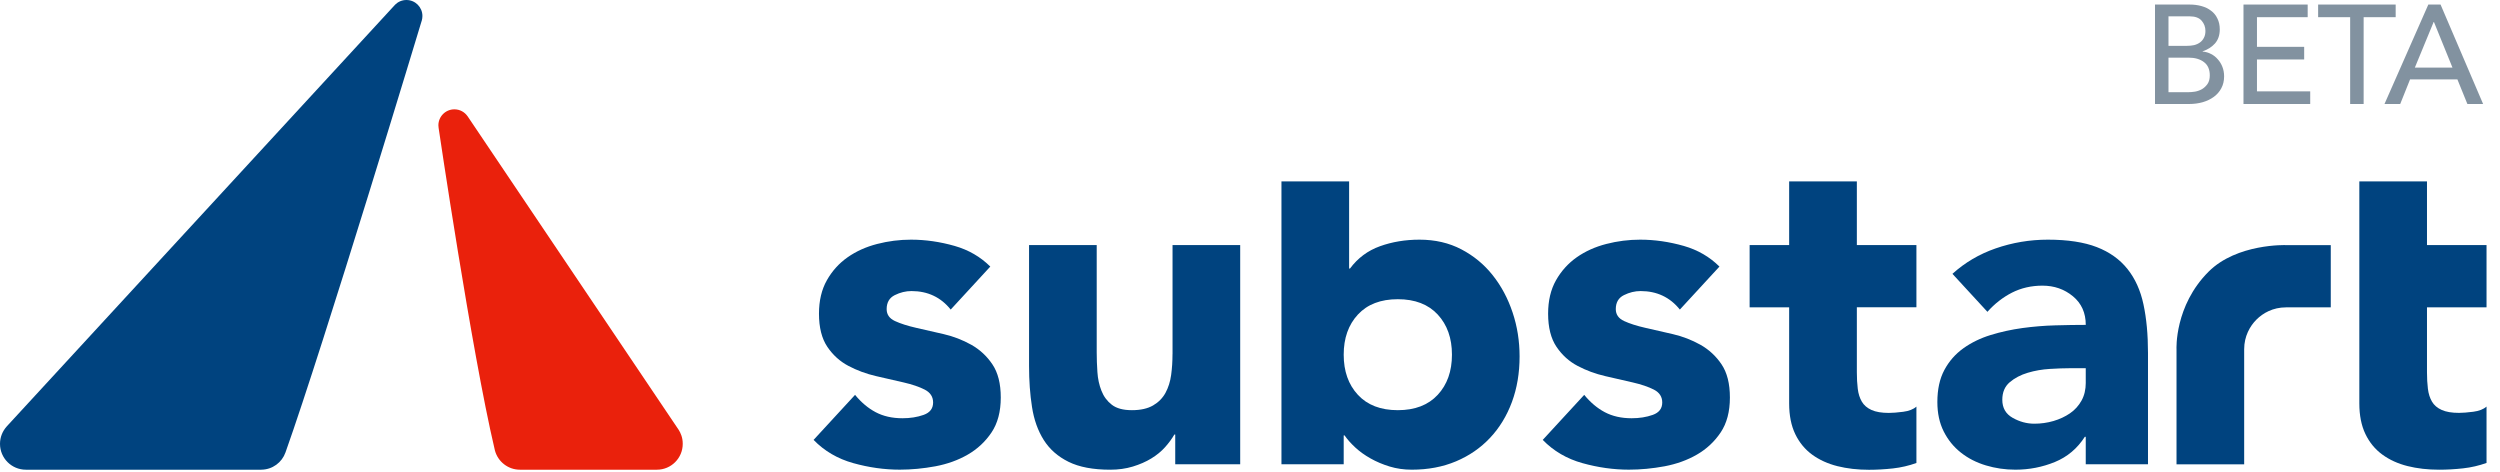
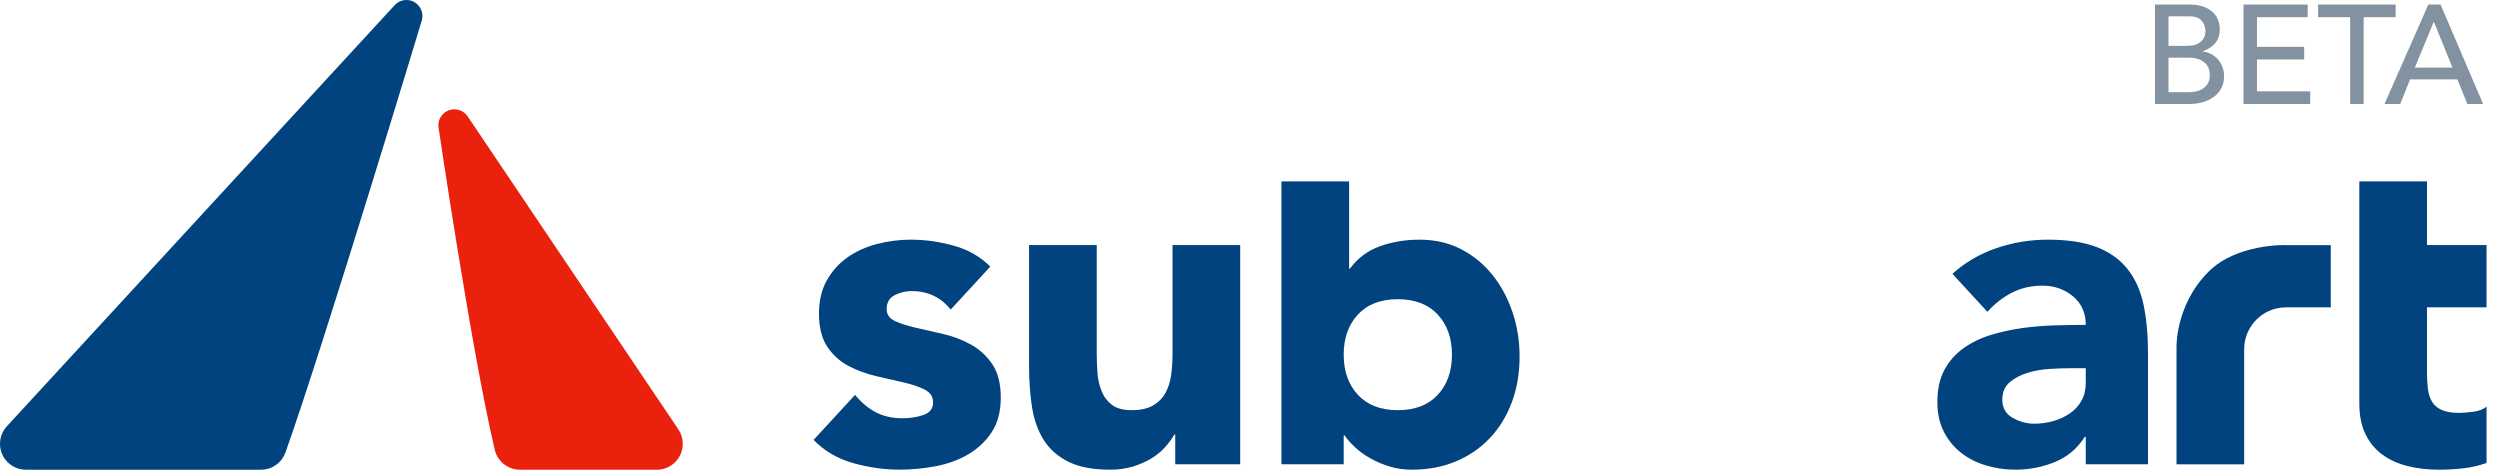
<svg xmlns="http://www.w3.org/2000/svg" width="127" height="24" viewBox="0 0 127 24" fill="none">
  <g clip-path="url(#clip0)">
    <g clip-path="url(#clip1)">
      <path d="M34.475 21.833L23.759 5.914C23.758 5.912 23.758 5.911 23.757 5.91L23.752 5.904C23.752 5.904 23.752 5.904 23.751 5.904C23.604 5.692 23.36 5.554 23.083 5.554C22.634 5.554 22.27 5.918 22.27 6.367C22.27 6.41 22.274 6.453 22.281 6.495C22.281 6.495 23.954 17.839 25.125 22.81C25.126 22.813 25.144 22.892 25.144 22.892C25.296 23.45 25.807 23.861 26.413 23.861H33.369C33.732 23.861 34.06 23.715 34.297 23.478C34.536 23.24 34.683 22.911 34.683 22.548C34.686 22.23 34.574 21.987 34.475 21.833Z" fill="#EA210C" />
-       <path d="M21.459 0.813C21.459 0.364 21.095 0 20.646 0C20.421 0 20.218 0.091 20.072 0.238L0.334 21.671C0.334 21.671 0.334 21.672 0.334 21.673C0.127 21.906 0 22.211 0 22.547C0 23.273 0.588 23.861 1.314 23.861H13.273L13.274 23.86C13.842 23.856 14.323 23.491 14.501 22.987L14.503 22.982C16.457 17.494 21.422 1.056 21.422 1.056C21.422 1.055 21.424 1.054 21.424 1.052L21.427 1.042C21.447 0.969 21.459 0.892 21.459 0.813Z" fill="#00437F" />
+       <path d="M21.459 0.813C21.459 0.364 21.095 0 20.646 0C20.421 0 20.218 0.091 20.072 0.238L0.334 21.671C0.334 21.671 0.334 21.672 0.334 21.673C0.127 21.906 0 22.211 0 22.547C0 23.273 0.588 23.861 1.314 23.861H13.273L13.274 23.86C13.842 23.856 14.323 23.491 14.501 22.987C16.457 17.494 21.422 1.056 21.422 1.056C21.422 1.055 21.424 1.054 21.424 1.052L21.427 1.042C21.447 0.969 21.459 0.892 21.459 0.813Z" fill="#00437F" />
      <path d="M49.339 17.513C48.903 17.27 48.438 17.089 47.941 16.974C47.444 16.86 46.979 16.754 46.543 16.654C46.108 16.555 45.748 16.44 45.466 16.31C45.183 16.18 45.042 15.978 45.042 15.703C45.042 15.366 45.18 15.129 45.455 14.992C45.73 14.855 46.012 14.786 46.303 14.786C47.128 14.786 47.793 15.099 48.296 15.726L50.307 13.542C49.806 13.045 49.205 12.697 48.502 12.495C47.754 12.281 47.013 12.175 46.279 12.175C45.698 12.175 45.126 12.247 44.561 12.393C43.995 12.539 43.495 12.764 43.06 13.069C42.624 13.375 42.272 13.764 42.005 14.237C41.738 14.71 41.604 15.276 41.604 15.933C41.604 16.636 41.745 17.197 42.028 17.617C42.311 18.037 42.67 18.362 43.105 18.59C43.541 18.82 44.006 18.991 44.503 19.106C44.998 19.221 45.465 19.328 45.901 19.427C46.336 19.527 46.695 19.648 46.977 19.793C47.26 19.939 47.402 20.156 47.402 20.446C47.402 20.752 47.242 20.961 46.921 21.076C46.6 21.191 46.24 21.247 45.844 21.247C45.324 21.247 44.869 21.144 44.481 20.938C44.1 20.736 43.752 20.444 43.437 20.059L41.33 22.347C41.88 22.912 42.552 23.306 43.347 23.527C44.141 23.749 44.928 23.859 45.707 23.859C46.303 23.859 46.906 23.801 47.517 23.688C48.127 23.573 48.677 23.375 49.166 23.092C49.655 22.809 50.056 22.435 50.369 21.969C50.682 21.504 50.839 20.911 50.839 20.193C50.839 19.49 50.697 18.929 50.414 18.509C50.133 18.09 49.774 17.758 49.339 17.513Z" fill="#00437F" />
      <path d="M59.563 17.994C59.563 18.361 59.54 18.713 59.494 19.049C59.448 19.386 59.353 19.687 59.208 19.955C59.063 20.222 58.852 20.436 58.577 20.596C58.302 20.756 57.944 20.837 57.501 20.837C57.057 20.837 56.718 20.745 56.48 20.561C56.243 20.378 56.068 20.142 55.954 19.851C55.839 19.561 55.77 19.244 55.748 18.9C55.725 18.556 55.713 18.224 55.713 17.903V12.45H52.276V18.59C52.276 19.339 52.325 20.034 52.426 20.676C52.525 21.318 52.723 21.876 53.021 22.349C53.319 22.822 53.74 23.193 54.282 23.46C54.824 23.728 55.531 23.861 56.401 23.861C56.813 23.861 57.195 23.808 57.547 23.701C57.898 23.594 58.212 23.457 58.487 23.289C58.762 23.121 58.995 22.93 59.187 22.715C59.377 22.502 59.534 22.288 59.657 22.074H59.702V23.586H63.002V12.45H59.565V17.994H59.563Z" fill="#00437F" />
      <path d="M75.832 13.985C75.397 13.435 74.866 12.996 74.24 12.668C73.613 12.339 72.903 12.175 72.109 12.175C71.391 12.175 70.723 12.286 70.104 12.508C69.486 12.729 68.977 13.107 68.58 13.641H68.535V9.216H65.098V23.586H68.26V22.119H68.305C68.442 22.319 68.621 22.52 68.843 22.727C69.065 22.933 69.324 23.12 69.623 23.288C69.921 23.456 70.245 23.593 70.596 23.7C70.948 23.807 71.321 23.86 71.719 23.86C72.544 23.86 73.292 23.719 73.965 23.436C74.636 23.153 75.213 22.756 75.694 22.244C76.175 21.733 76.545 21.125 76.806 20.422C77.065 19.72 77.195 18.948 77.195 18.108C77.195 17.329 77.078 16.585 76.84 15.874C76.604 15.165 76.268 14.534 75.832 13.985ZM73.037 20.057C72.556 20.576 71.88 20.837 71.009 20.837C70.138 20.837 69.462 20.577 68.981 20.057C68.5 19.538 68.26 18.858 68.26 18.018C68.26 17.178 68.5 16.498 68.981 15.979C69.462 15.46 70.138 15.2 71.009 15.2C71.88 15.2 72.556 15.46 73.037 15.979C73.518 16.499 73.759 17.178 73.759 18.018C73.759 18.859 73.518 19.538 73.037 20.057Z" fill="#00437F" />
-       <path d="M94.328 9.216H90.889V12.45H88.881V15.611H90.889V20.494C90.889 21.105 90.993 21.625 91.199 22.053C91.405 22.48 91.692 22.829 92.058 23.096C92.425 23.363 92.854 23.558 93.343 23.681C93.831 23.803 94.366 23.865 94.947 23.865C95.345 23.865 95.75 23.841 96.162 23.796C96.574 23.75 96.972 23.657 97.354 23.52V20.655C97.201 20.792 96.975 20.881 96.678 20.919C96.379 20.957 96.139 20.976 95.955 20.976C95.589 20.976 95.294 20.927 95.073 20.827C94.852 20.727 94.687 20.586 94.58 20.402C94.473 20.218 94.404 20.001 94.374 19.748C94.343 19.497 94.328 19.217 94.328 18.911V15.61H97.354V12.448H94.328V9.216Z" fill="#00437F" />
      <path d="M108.076 13.665C107.686 13.176 107.167 12.805 106.518 12.553C105.869 12.302 105.04 12.175 104.031 12.175C103.115 12.175 102.228 12.324 101.373 12.621C100.542 12.911 99.812 13.341 99.184 13.911L100.961 15.841C101.327 15.429 101.744 15.104 102.209 14.866C102.675 14.63 103.191 14.511 103.756 14.511C104.352 14.511 104.868 14.69 105.303 15.049C105.739 15.409 105.957 15.893 105.957 16.504C105.484 16.504 104.968 16.512 104.41 16.528C103.852 16.543 103.295 16.589 102.737 16.665C102.179 16.742 101.64 16.86 101.121 17.02C100.601 17.18 100.139 17.407 99.735 17.696C99.331 17.987 99.009 18.353 98.773 18.796C98.535 19.24 98.418 19.782 98.418 20.423C98.418 20.989 98.524 21.485 98.738 21.912C98.952 22.34 99.243 22.7 99.609 22.989C99.975 23.28 100.4 23.497 100.881 23.642C101.362 23.787 101.862 23.86 102.382 23.86C103.085 23.86 103.753 23.73 104.387 23.47C105.02 23.211 105.528 22.783 105.91 22.188H105.956V23.585H109.118V17.925C109.118 16.994 109.041 16.173 108.888 15.462C108.737 14.753 108.466 14.153 108.076 13.665ZM105.957 19.439C105.957 19.791 105.885 20.096 105.739 20.355C105.593 20.616 105.399 20.829 105.154 20.997C104.909 21.165 104.631 21.294 104.318 21.387C104.005 21.478 103.68 21.524 103.344 21.524C102.962 21.524 102.596 21.425 102.244 21.226C101.892 21.028 101.717 20.722 101.717 20.31C101.717 19.928 101.843 19.631 102.095 19.417C102.346 19.203 102.653 19.043 103.011 18.936C103.37 18.829 103.744 18.764 104.134 18.741C104.524 18.717 104.848 18.706 105.108 18.706H105.956V19.439H105.957Z" fill="#00437F" />
      <path d="M112.195 13.802C110.457 15.539 110.567 17.739 110.567 17.739C110.567 23.387 110.567 23.587 110.567 23.587H114.004C114.004 23.587 114.004 18.397 114.004 17.739C114.004 17.082 114.297 16.566 114.627 16.236C114.956 15.906 115.465 15.614 116.13 15.614C116.795 15.614 118.403 15.614 118.403 15.614V12.452H116.13C116.131 12.45 113.635 12.362 112.195 13.802Z" fill="#00437F" />
      <path d="M126.316 15.611V12.45H123.291V9.216H119.854V12.45V15.611V20.492C119.854 21.104 119.958 21.623 120.164 22.05C120.37 22.478 120.656 22.826 121.023 23.093C121.389 23.36 121.817 23.555 122.305 23.677C122.794 23.8 123.329 23.861 123.909 23.861C124.307 23.861 124.711 23.838 125.124 23.792C125.536 23.747 125.934 23.654 126.316 23.517V20.653C126.163 20.79 125.937 20.879 125.64 20.917C125.341 20.955 125.101 20.974 124.918 20.974C124.552 20.974 124.258 20.925 124.036 20.824C123.814 20.725 123.65 20.584 123.543 20.4C123.436 20.216 123.367 19.999 123.337 19.747C123.306 19.496 123.291 19.216 123.291 18.911V15.611H126.316Z" fill="#00437F" />
-       <path d="M86.379 17.513C85.943 17.27 85.478 17.089 84.981 16.974C84.484 16.86 84.019 16.754 83.584 16.654C83.148 16.555 82.788 16.44 82.507 16.31C82.224 16.18 82.082 15.978 82.082 15.703C82.082 15.366 82.22 15.129 82.496 14.992C82.771 14.855 83.052 14.786 83.343 14.786C84.168 14.786 84.833 15.099 85.337 15.726L87.348 13.542C86.847 13.045 86.245 12.697 85.543 12.495C84.794 12.281 84.053 12.175 83.32 12.175C82.738 12.175 82.166 12.247 81.601 12.393C81.035 12.539 80.535 12.764 80.1 13.069C79.665 13.375 79.313 13.764 79.045 14.237C78.778 14.71 78.644 15.276 78.644 15.933C78.644 16.636 78.786 17.197 79.069 17.617C79.352 18.037 79.71 18.362 80.146 18.59C80.581 18.82 81.047 18.991 81.543 19.106C82.039 19.221 82.505 19.328 82.941 19.427C83.376 19.527 83.735 19.648 84.018 19.793C84.301 19.939 84.442 20.156 84.442 20.446C84.442 20.752 84.282 20.961 83.961 21.076C83.64 21.191 83.281 21.247 82.884 21.247C82.364 21.247 81.91 21.144 81.521 20.938C81.14 20.736 80.793 20.444 80.478 20.059L78.371 22.347C78.921 22.912 79.592 23.306 80.387 23.527C81.181 23.749 81.969 23.859 82.747 23.859C83.343 23.859 83.947 23.801 84.557 23.688C85.167 23.573 85.717 23.375 86.206 23.092C86.695 22.809 87.096 22.435 87.409 21.969C87.722 21.504 87.879 20.911 87.879 20.193C87.879 19.49 87.737 18.929 87.455 18.509C87.173 18.09 86.814 17.758 86.379 17.513Z" fill="#00437F" />
      <path d="M109.474 0.231H111.229C111.448 0.231 111.65 0.257 111.836 0.309C112.026 0.362 112.188 0.44 112.321 0.545C112.459 0.645 112.566 0.775 112.642 0.937C112.723 1.094 112.764 1.28 112.764 1.494C112.764 1.784 112.683 2.022 112.521 2.208C112.359 2.388 112.15 2.522 111.893 2.607V2.621C112.045 2.631 112.188 2.671 112.321 2.743C112.454 2.809 112.569 2.9 112.664 3.014C112.764 3.123 112.842 3.252 112.899 3.399C112.956 3.547 112.985 3.706 112.985 3.877C112.985 4.106 112.937 4.308 112.842 4.484C112.752 4.655 112.626 4.8 112.464 4.919C112.302 5.038 112.114 5.129 111.9 5.191C111.686 5.252 111.455 5.283 111.208 5.283H109.474V0.231ZM110.159 2.329H111.094C111.222 2.329 111.343 2.317 111.458 2.293C111.572 2.265 111.672 2.219 111.757 2.158C111.843 2.096 111.91 2.017 111.957 1.922C112.01 1.827 112.036 1.71 112.036 1.572C112.036 1.373 111.971 1.199 111.843 1.051C111.715 0.904 111.512 0.83 111.236 0.83H110.159V2.329ZM110.159 4.684H111.165C111.27 4.684 111.384 4.674 111.508 4.655C111.636 4.632 111.755 4.589 111.864 4.527C111.974 4.46 112.067 4.372 112.143 4.263C112.219 4.153 112.257 4.008 112.257 3.828C112.257 3.528 112.159 3.304 111.964 3.157C111.769 3.004 111.505 2.928 111.172 2.928H110.159V4.684Z" fill="#8292A0" />
      <path d="M113.969 0.231H117.23V0.873H114.654V2.379H117.052V3.021H114.654V4.641H117.359V5.283H113.969V0.231Z" fill="#8292A0" />
      <path d="M119.388 0.873H117.761V0.231H121.7V0.873H120.073V5.283H119.388V0.873Z" fill="#8292A0" />
      <path d="M123.359 0.231H123.98L126.142 5.283H125.343L124.836 4.034H122.431L121.931 5.283H121.132L123.359 0.231ZM124.586 3.435L123.644 1.116H123.63L122.674 3.435H124.586Z" fill="#8292A0" />
    </g>
  </g>
  <defs>
    <clipPath id="clip0">
      <rect width="126.316" height="24" fill="white" />
    </clipPath>
    <clipPath id="clip1">
      <rect width="126.316" height="23.865" fill="white" />
    </clipPath>
  </defs>
</svg>